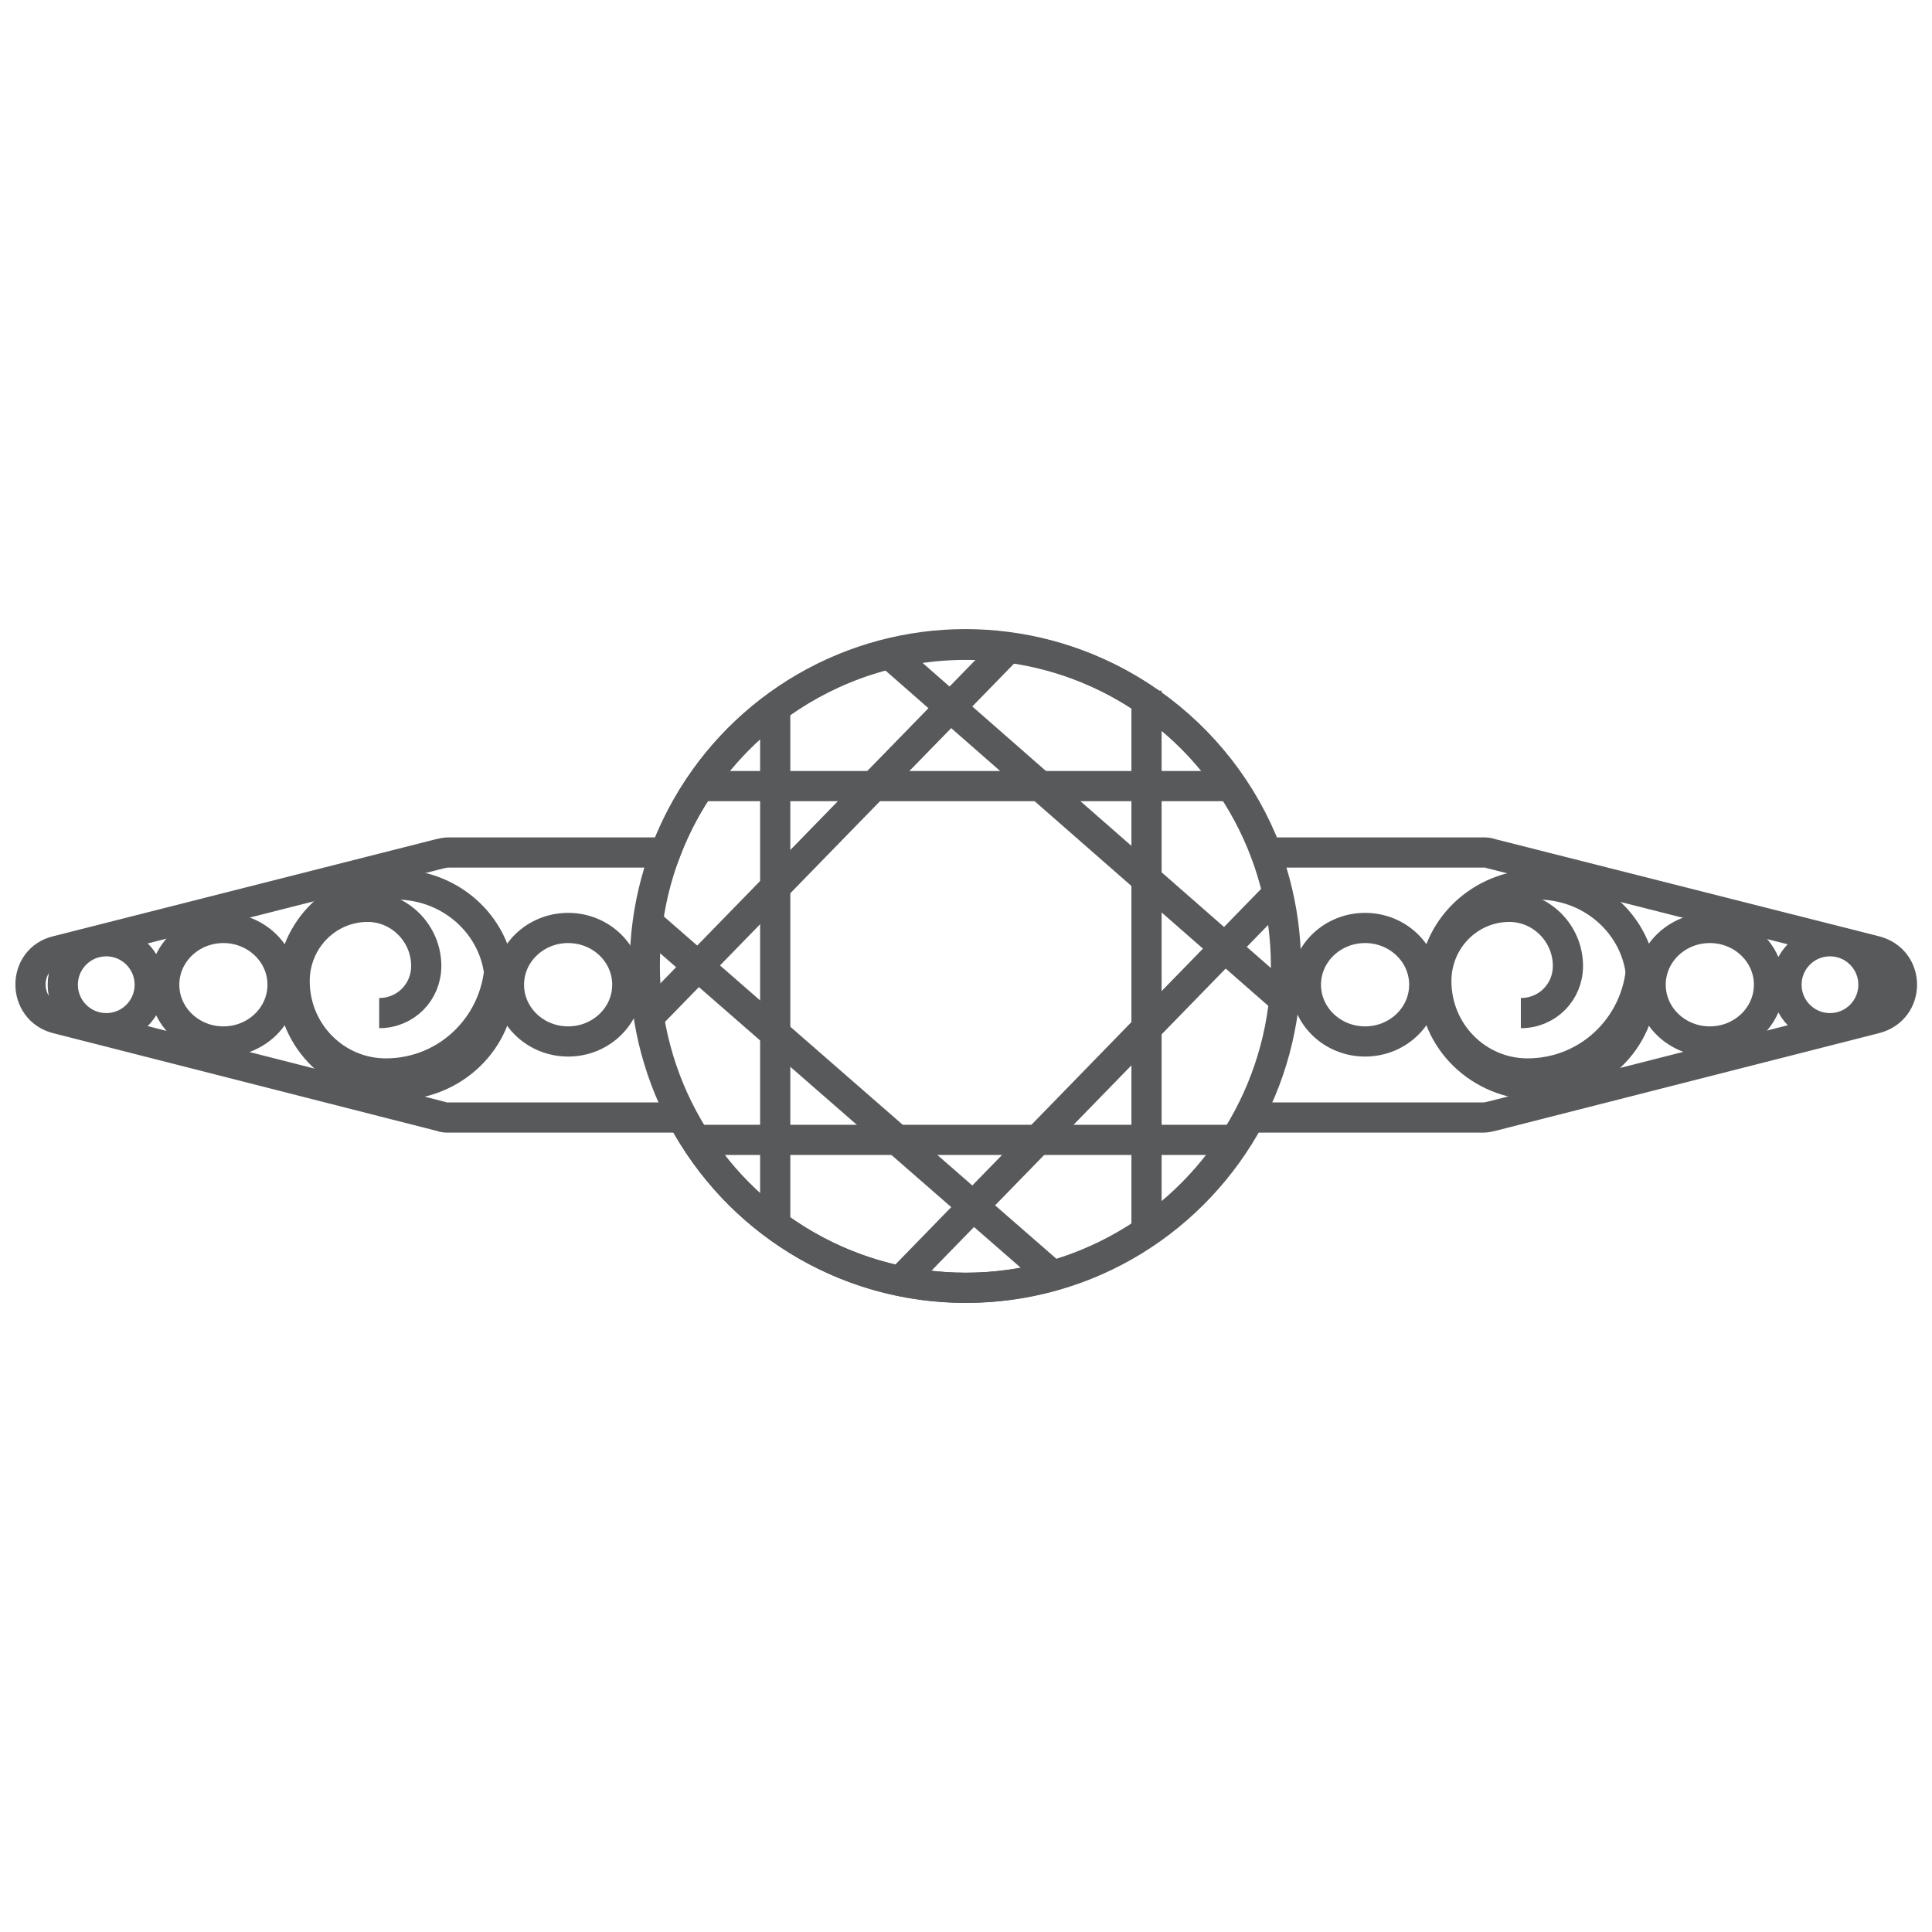
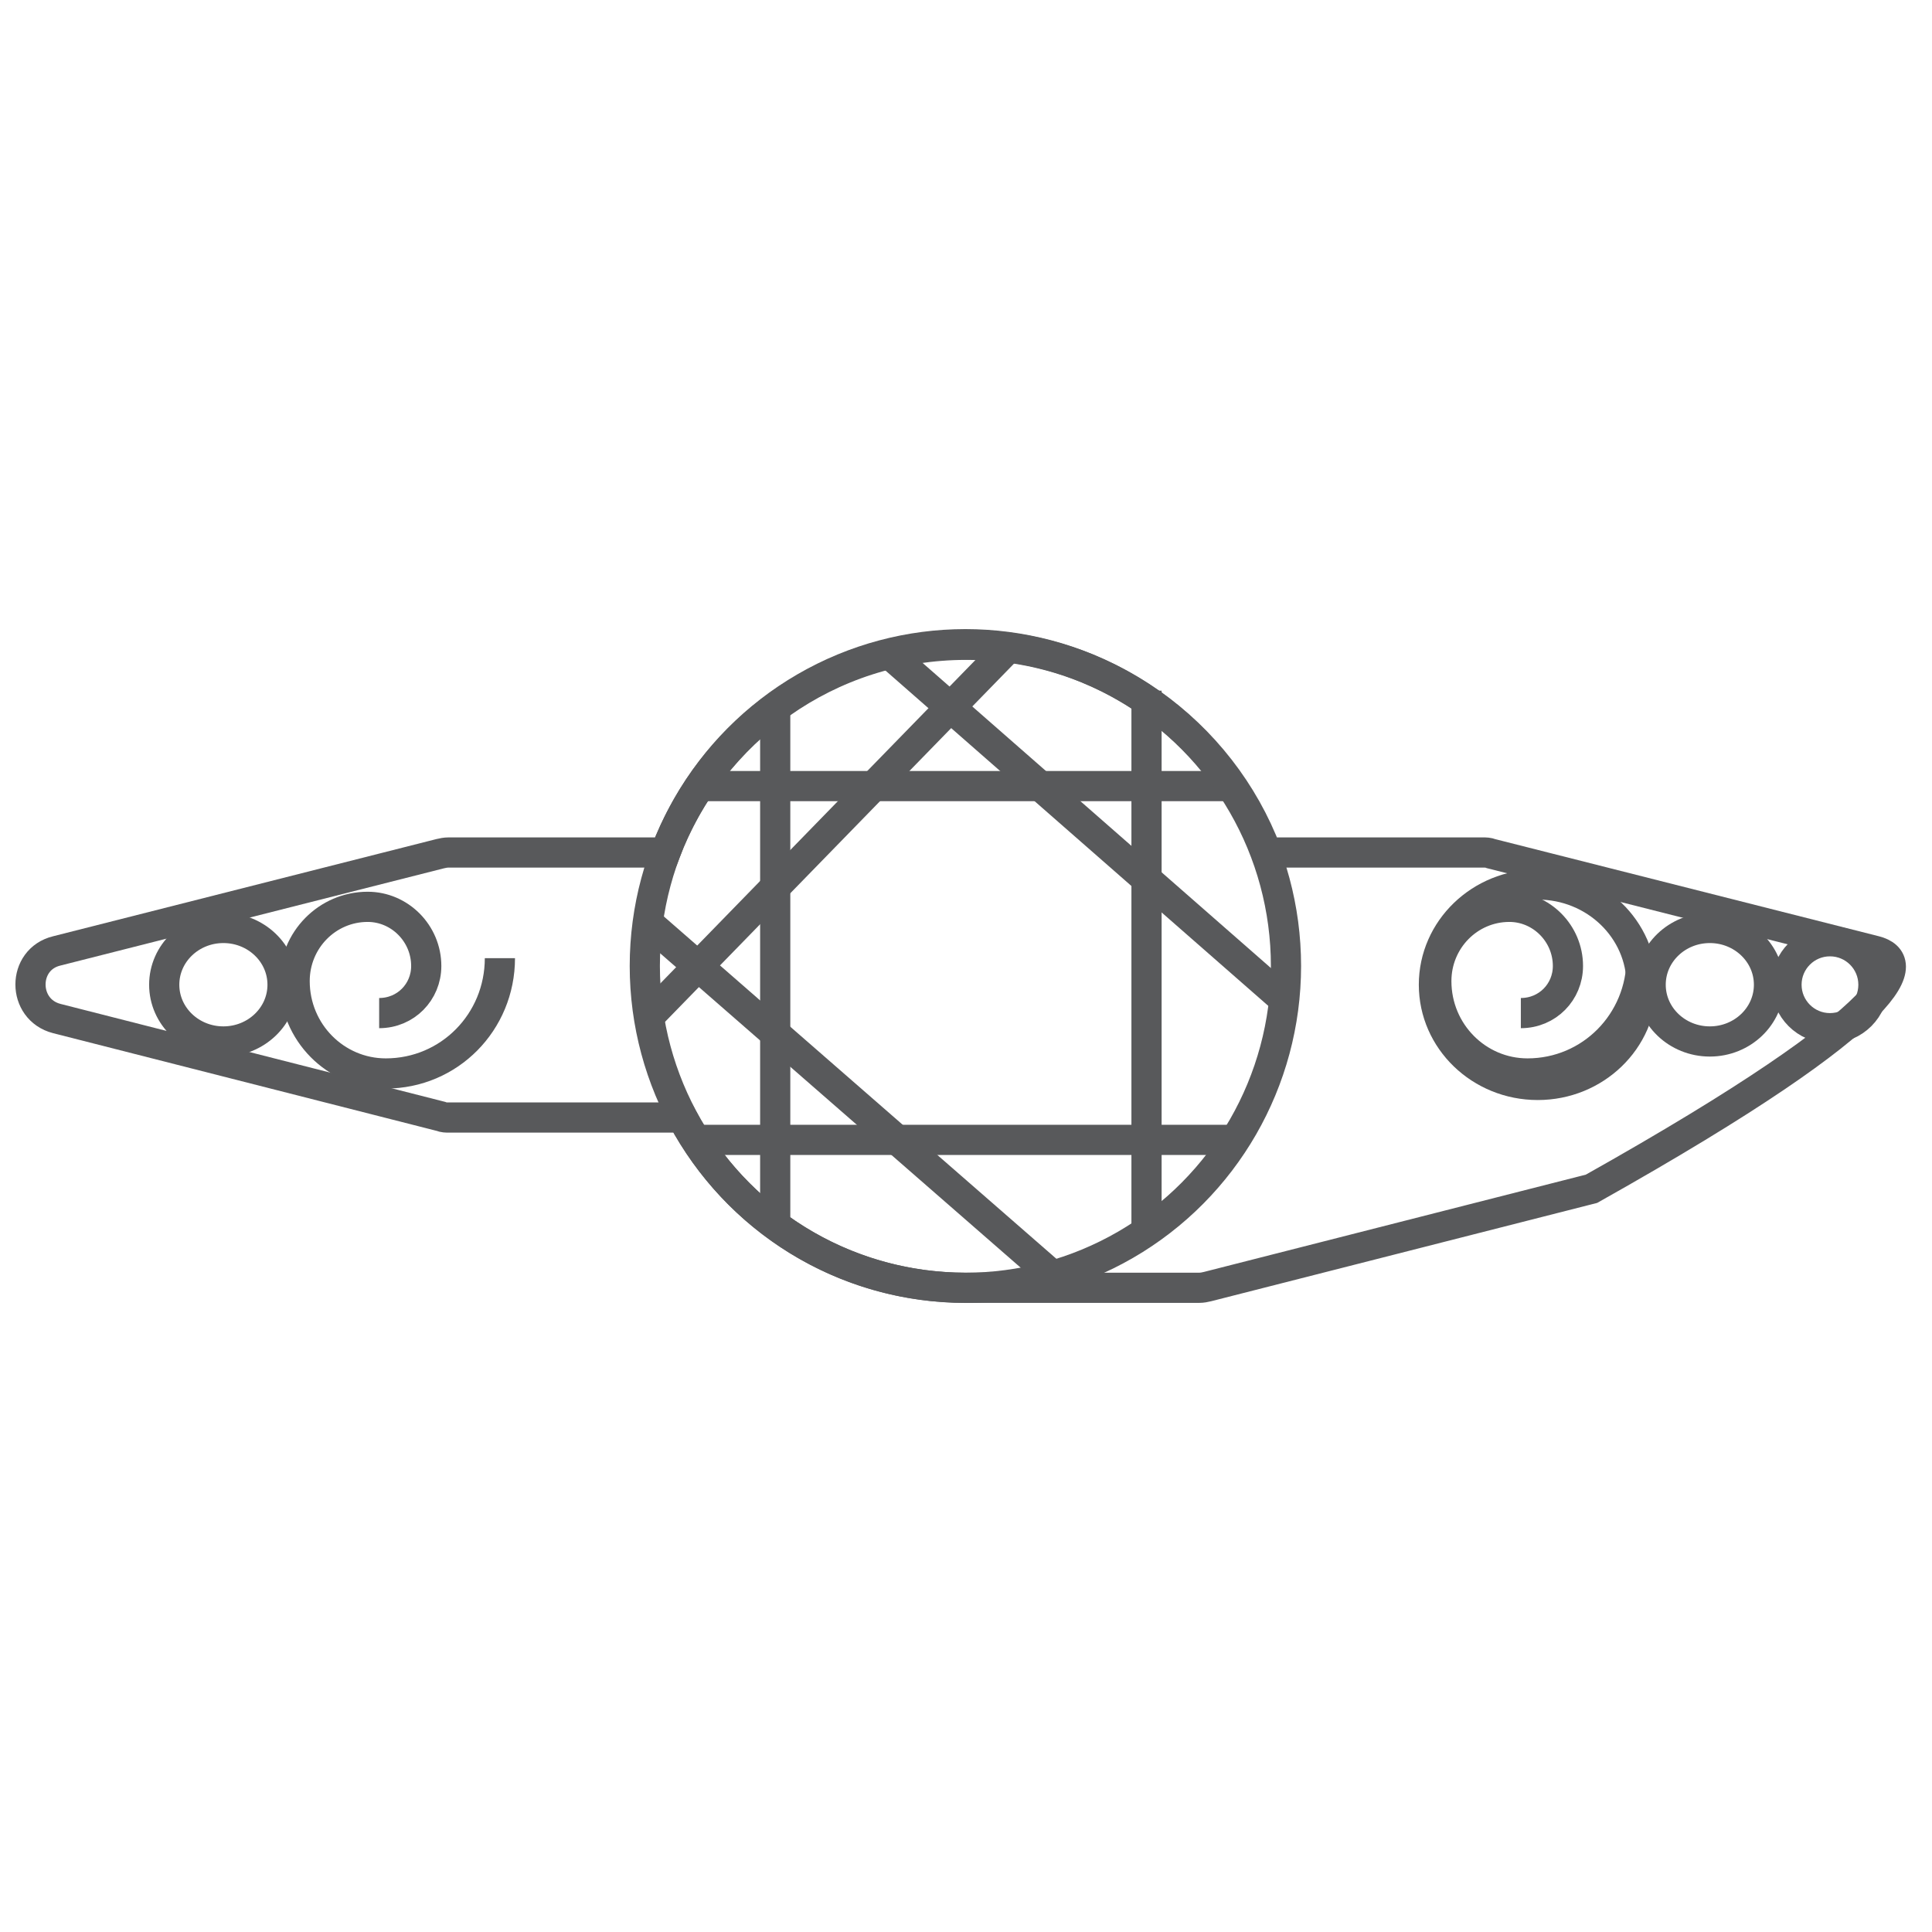
<svg xmlns="http://www.w3.org/2000/svg" version="1.1" id="Layer_1" x="0px" y="0px" viewBox="0 0 32 32" style="enable-background:new 0 0 32 32;" xml:space="preserve">
  <style type="text/css">
	.st0{fill:none;stroke:#58595B;stroke-width:0.5;stroke-miterlimit:10;}
</style>
  <g>
    <g>
      <ellipse class="st0" cx="15.99" cy="16" rx="5.31" ry="5.33" />
      <g>
        <g>
          <path class="st0" d="M18.99,20.43c0-8.99,0-8.99,0-8.99" />
          <path class="st0" d="M12.84,20.41c0-8.7,0-8.7,0-8.7" />
          <path class="st0" d="M11.41,18.88c9.1,0,9.1,0,9.1,0" />
          <path class="st0" d="M11.56,13.02c8.92,0,8.92,0,8.92,0" />
        </g>
        <g>
          <path class="st0" d="M21.34,16.62c-6.61-5.79-6.61-5.79-6.61-5.79" />
          <path class="st0" d="M17.45,21.14c-6.8-5.93-6.8-5.93-6.8-5.93" />
-           <path class="st0" d="M14.92,21.21c6.31-6.48,6.31-6.48,6.31-6.48" />
          <path class="st0" d="M10.7,16.89c6.05-6.21,6.05-6.21,6.05-6.21" />
        </g>
      </g>
    </g>
    <ellipse class="st0" cx="3.7" cy="16.31" rx="0.98" ry="0.94" />
-     <ellipse class="st0" cx="6.56" cy="16.31" rx="1.72" ry="1.66" />
-     <ellipse class="st0" cx="9.41" cy="16.31" rx="0.98" ry="0.94" />
    <path class="st0" d="M8.28,15.87c0,1.06-0.84,1.91-1.89,1.91c-0.83,0-1.51-0.68-1.51-1.53c0-0.68,0.54-1.23,1.21-1.23   c0.53,0,0.97,0.44,0.97,0.98c0,0.43-0.34,0.78-0.78,0.78" />
-     <path class="st0" d="M31.06,15.75l-6.36-1.61c-0.05-0.02-0.09-0.02-0.14-0.02h-3.58c-0.76-2.01-2.7-3.44-4.98-3.44   s-4.22,1.43-4.98,3.44H7.43c-0.05,0-0.1,0.01-0.14,0.02l-6.35,1.61c-0.58,0.14-0.58,0.97,0,1.12l6.36,1.62   c0.05,0.02,0.09,0.02,0.14,0.02h3.86c0.9,1.68,2.66,2.82,4.7,2.82s3.8-1.14,4.7-2.82h3.86c0.05,0,0.1-0.01,0.14-0.02l6.36-1.62   C31.65,16.72,31.65,15.9,31.06,15.75z" />
+     <path class="st0" d="M31.06,15.75l-6.36-1.61c-0.05-0.02-0.09-0.02-0.14-0.02h-3.58c-0.76-2.01-2.7-3.44-4.98-3.44   s-4.22,1.43-4.98,3.44H7.43c-0.05,0-0.1,0.01-0.14,0.02l-6.35,1.61c-0.58,0.14-0.58,0.97,0,1.12l6.36,1.62   c0.05,0.02,0.09,0.02,0.14,0.02h3.86c0.9,1.68,2.66,2.82,4.7,2.82h3.86c0.05,0,0.1-0.01,0.14-0.02l6.36-1.62   C31.65,16.72,31.65,15.9,31.06,15.75z" />
    <g>
-       <ellipse class="st0" cx="22.61" cy="16.31" rx="0.98" ry="0.94" />
      <ellipse class="st0" cx="25.47" cy="16.31" rx="1.72" ry="1.66" />
      <ellipse class="st0" cx="28.32" cy="16.31" rx="0.98" ry="0.94" />
      <path class="st0" d="M27.19,15.87c0,1.06-0.84,1.91-1.89,1.91c-0.83,0-1.51-0.68-1.51-1.53c0-0.68,0.54-1.23,1.21-1.23    c0.53,0,0.97,0.44,0.97,0.98c0,0.43-0.34,0.78-0.78,0.78" />
    </g>
-     <circle class="st0" cx="1.76" cy="16.31" r="0.72" />
    <circle class="st0" cx="30.31" cy="16.31" r="0.72" />
  </g>
</svg>